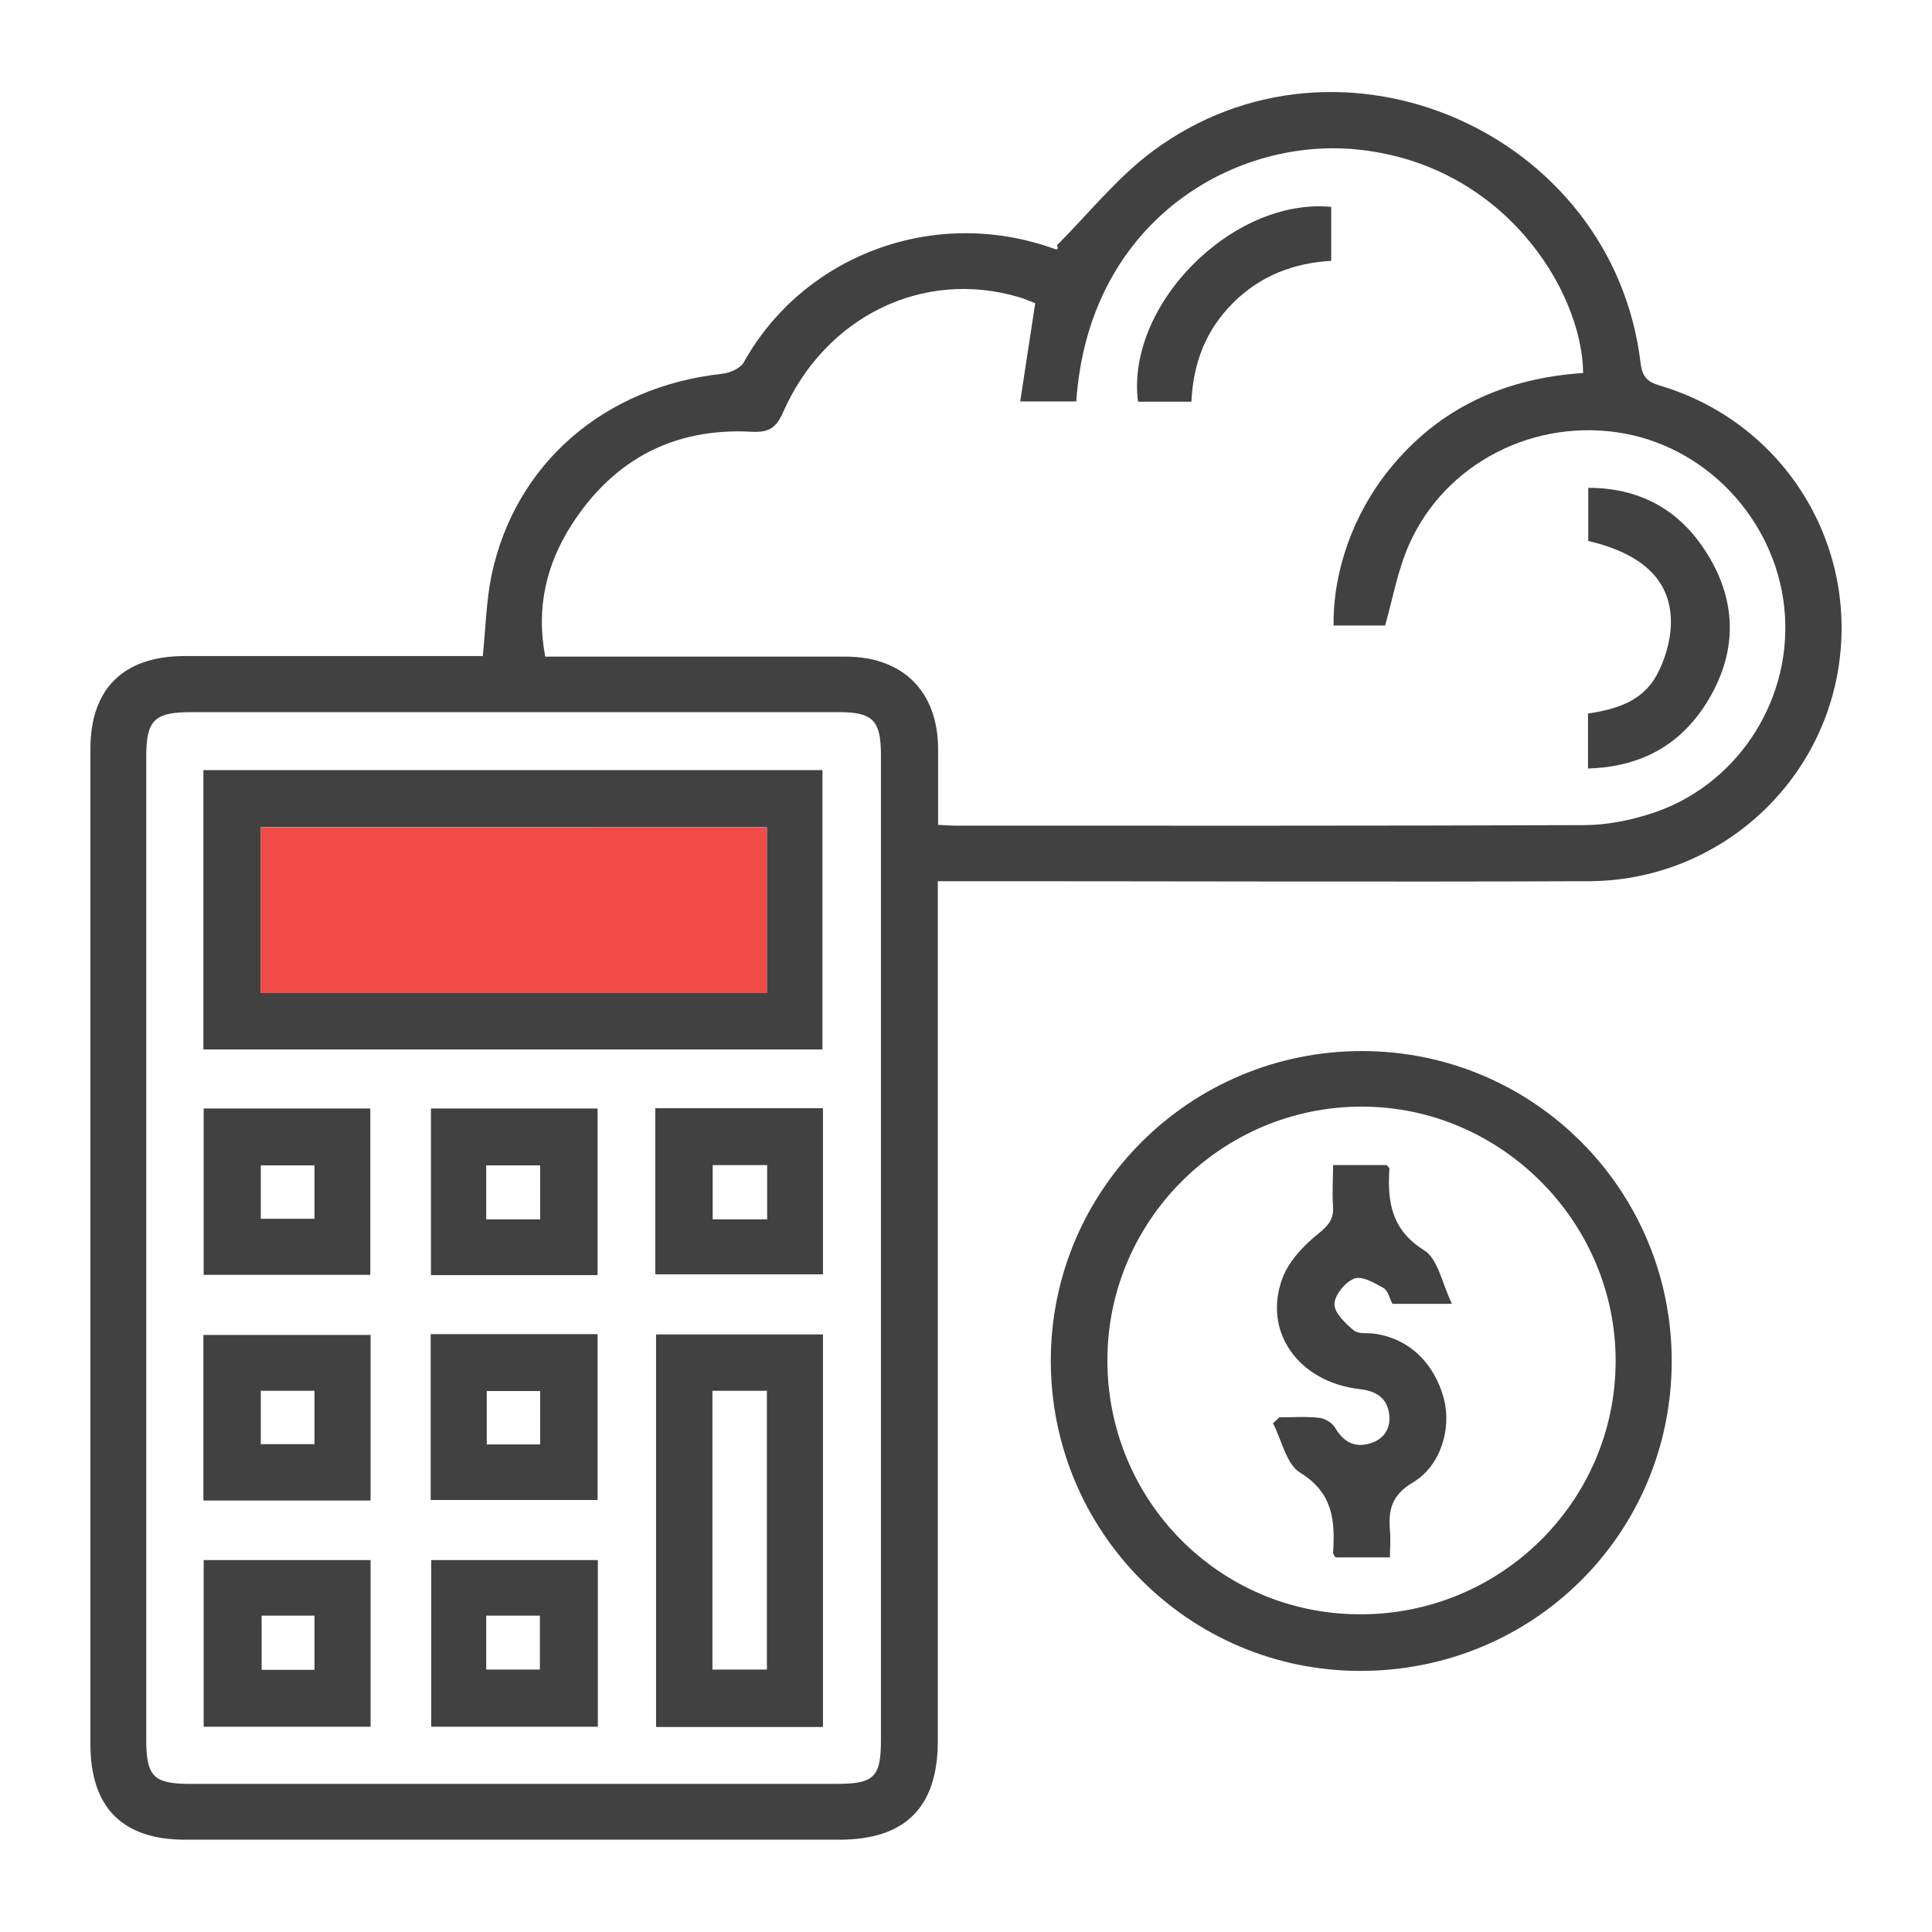
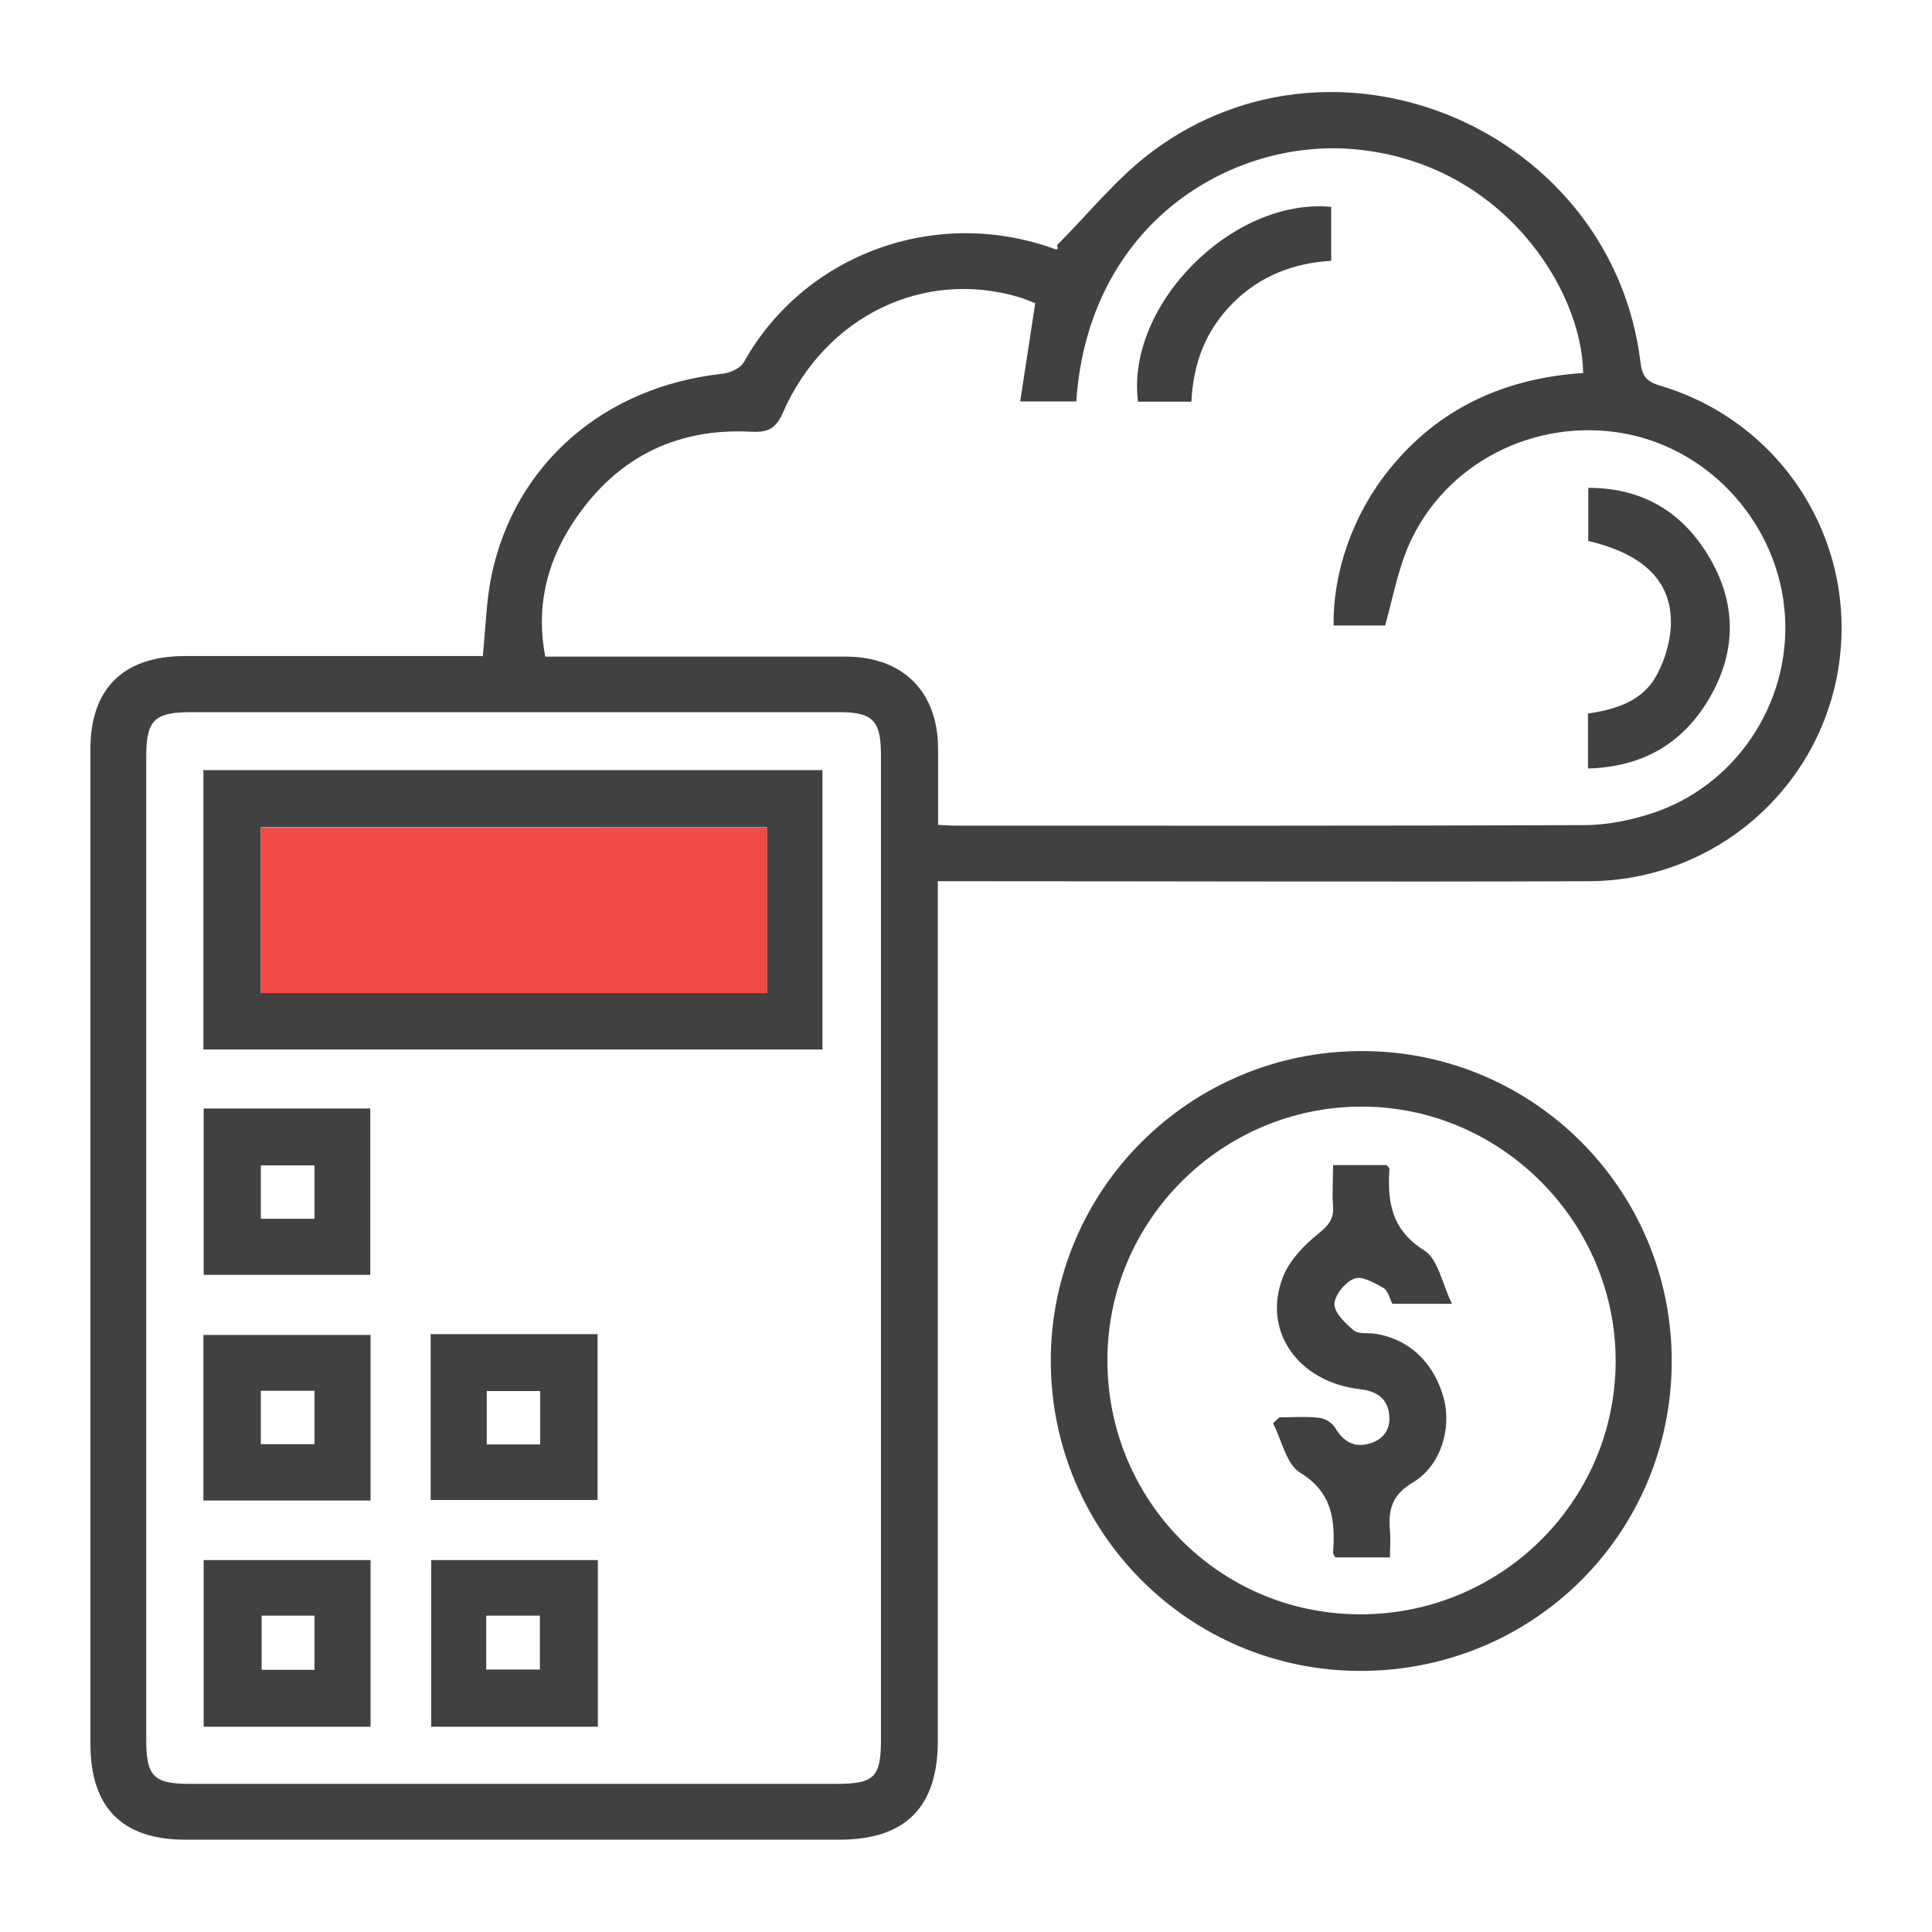
<svg xmlns="http://www.w3.org/2000/svg" id="Layer_1" viewBox="0 0 72 72">
  <defs>
    <style>.cls-1{fill:#f24a46;}.cls-2{fill:#414141;}</style>
  </defs>
  <path class="cls-2" d="M17.99,24.47c.11-1.07,.13-2.08,.33-3.04,.88-4.16,4.21-7.02,8.59-7.5,.29-.03,.68-.2,.81-.43,2.2-3.95,7.06-5.86,11.59-4.22,.07,.03,.15,.02,.08-.14,1.18-1.18,2.24-2.52,3.56-3.5,6.96-5.18,17.16-.73,18.19,7.89,.06,.5,.24,.7,.72,.84,4.53,1.34,7.35,5.76,6.67,10.41-.67,4.59-4.62,8.04-9.31,8.06-7.73,.03-15.47,0-23.2,0-.31,0-.63,0-1.07,0v.94c0,10.37,0,20.73,0,31.1,0,2.47-1.21,3.68-3.67,3.68-8.13,0-16.26,0-24.38,0-2.34,0-3.53-1.2-3.53-3.56,0-12.37,0-24.73,0-37.1,0-2.23,1.23-3.44,3.48-3.45,3.45,0,6.89,0,10.34,0,.28,0,.56,0,.8,0ZM59,13.9c-.04-3.1-3-7.85-8.54-8.34-4.57-.4-9.9,2.75-10.35,9.4h-2.09l.56-3.66c-.19-.07-.4-.17-.62-.23-3.55-1.05-7.2,.71-8.78,4.3-.26,.59-.54,.75-1.16,.72-2.91-.16-5.16,1.04-6.72,3.47-.94,1.47-1.33,3.1-.98,4.91,.35,0,.64,0,.93,0,3.42,0,6.84,0,10.26,0,2.14,0,3.44,1.3,3.45,3.43,0,.94,0,1.87,0,2.84,.28,.01,.46,.03,.64,.03,7.81,0,15.62,.01,23.43-.02,.83,0,1.68-.17,2.47-.42,3.16-1,5.23-4.1,5.02-7.39-.21-3.32-2.71-6.17-5.96-6.78-3.33-.62-6.71,1.08-8.06,4.16-.41,.94-.6,1.99-.88,2.99h-1.92c-.03-2.01,.73-4.15,2.07-5.81,1.86-2.31,4.33-3.41,7.24-3.6Zm-26.17,32.63c0-6.13,0-12.26,0-18.39,0-1.29-.3-1.6-1.56-1.6-8.05,0-16.1,0-24.15,0-1.37,0-1.67,.3-1.67,1.66,0,12.21,0,24.42,0,36.62,0,1.39,.27,1.66,1.65,1.66,8.02,0,16.05,0,24.07,0,1.41,0,1.66-.25,1.66-1.64,0-6.1,0-12.21,0-18.31Z" />
  <path class="cls-2" d="M50.68,62.27c-6.37-.01-11.52-5.18-11.52-11.56,0-6.39,5.21-11.56,11.63-11.54,6.38,.02,11.52,5.19,11.51,11.57-.01,6.42-5.17,11.54-11.62,11.53Zm-9.41-11.61c-.02,5.23,4.15,9.47,9.36,9.5,5.26,.04,9.55-4.17,9.58-9.39,.03-5.21-4.26-9.53-9.46-9.53-5.2,0-9.46,4.22-9.48,9.41Z" />
  <path class="cls-2" d="M59.18,28.63v-2.04c1.04-.15,2.04-.46,2.56-1.43,.31-.57,.52-1.28,.53-1.93,.02-1.59-1.04-2.59-3.08-3.07v-1.98c1.88,0,3.33,.78,4.33,2.3,1.19,1.8,1.27,3.71,.16,5.58-.98,1.65-2.46,2.52-4.5,2.58Z" />
  <path class="cls-2" d="M44.41,14.97h-2c-.46-3.6,3.52-7.61,7.2-7.26v2.01c-1.4,.08-2.65,.56-3.66,1.57-1,1-1.48,2.21-1.55,3.68Z" />
  <path class="cls-2" d="M7.58,39.11v-10.41H30.65v10.41H7.58Zm2.14-2.11H28.58v-6.17H9.72v6.17Z" />
-   <path class="cls-2" d="M30.67,64.36h-6.22v-14.63h6.22v14.63Zm-4.12-2.14h2.03v-10.39h-2.03v10.39Z" />
  <path class="cls-2" d="M13.81,47.51H7.59v-6.2h6.21v6.2Zm-4.09-2.09h2v-1.99h-2v1.99Z" />
-   <path class="cls-2" d="M22.27,47.52h-6.21v-6.21h6.21v6.21Zm-4.15-2.08h2.01v-2.01h-2.01v2.01Z" />
  <path class="cls-2" d="M7.59,58.14h6.22v6.21H7.59v-6.21Zm4.13,2.07h-1.97v2.02h1.97v-2.02Z" />
  <path class="cls-2" d="M22.28,58.14v6.21h-6.21v-6.21h6.21Zm-2.16,4.08v-2.01h-2v2.01h2Z" />
-   <path class="cls-2" d="M24.42,47.49v-6.19h6.25v6.19h-6.25Zm4.17-2.05v-2.02h-2.03v2.02h2.03Z" />
  <path class="cls-2" d="M7.58,55.92v-6.17h6.23v6.17H7.58Zm4.14-4.09h-2v1.99h2v-1.99Z" />
  <path class="cls-2" d="M16.05,49.72h6.22v6.18h-6.22v-6.18Zm4.08,4.11v-1.99h-1.99v1.99h1.99Z" />
  <path class="cls-2" d="M47.68,52.82c.5,0,1-.04,1.49,.02,.21,.02,.47,.18,.58,.36,.31,.53,.73,.77,1.31,.59,.51-.15,.78-.55,.71-1.09-.08-.62-.5-.86-1.09-.93-2.29-.26-3.64-2.15-2.88-4.15,.24-.64,.8-1.22,1.35-1.66,.37-.3,.56-.54,.53-1.01-.04-.49,0-.99,0-1.53h2c.04,.06,.1,.1,.1,.14-.08,1.23,.07,2.27,1.3,3.04,.51,.32,.66,1.23,1.03,1.99h-2.22c-.1-.19-.16-.49-.33-.59-.34-.19-.8-.46-1.09-.35-.34,.13-.73,.61-.74,.95,0,.33,.41,.72,.72,.98,.17,.14,.5,.09,.76,.12,1.29,.18,2.24,1.08,2.6,2.43,.29,1.12-.12,2.5-1.16,3.12-.78,.46-.92,1.02-.85,1.8,.03,.31,0,.62,0,.99h-2.03s-.09-.11-.09-.18c.08-1.2-.01-2.23-1.23-2.98-.52-.32-.68-1.21-1.01-1.84l.24-.22Z" />
  <path class="cls-1" d="M9.72,37.01v-6.17H28.58v6.17H9.72Z" />
</svg>